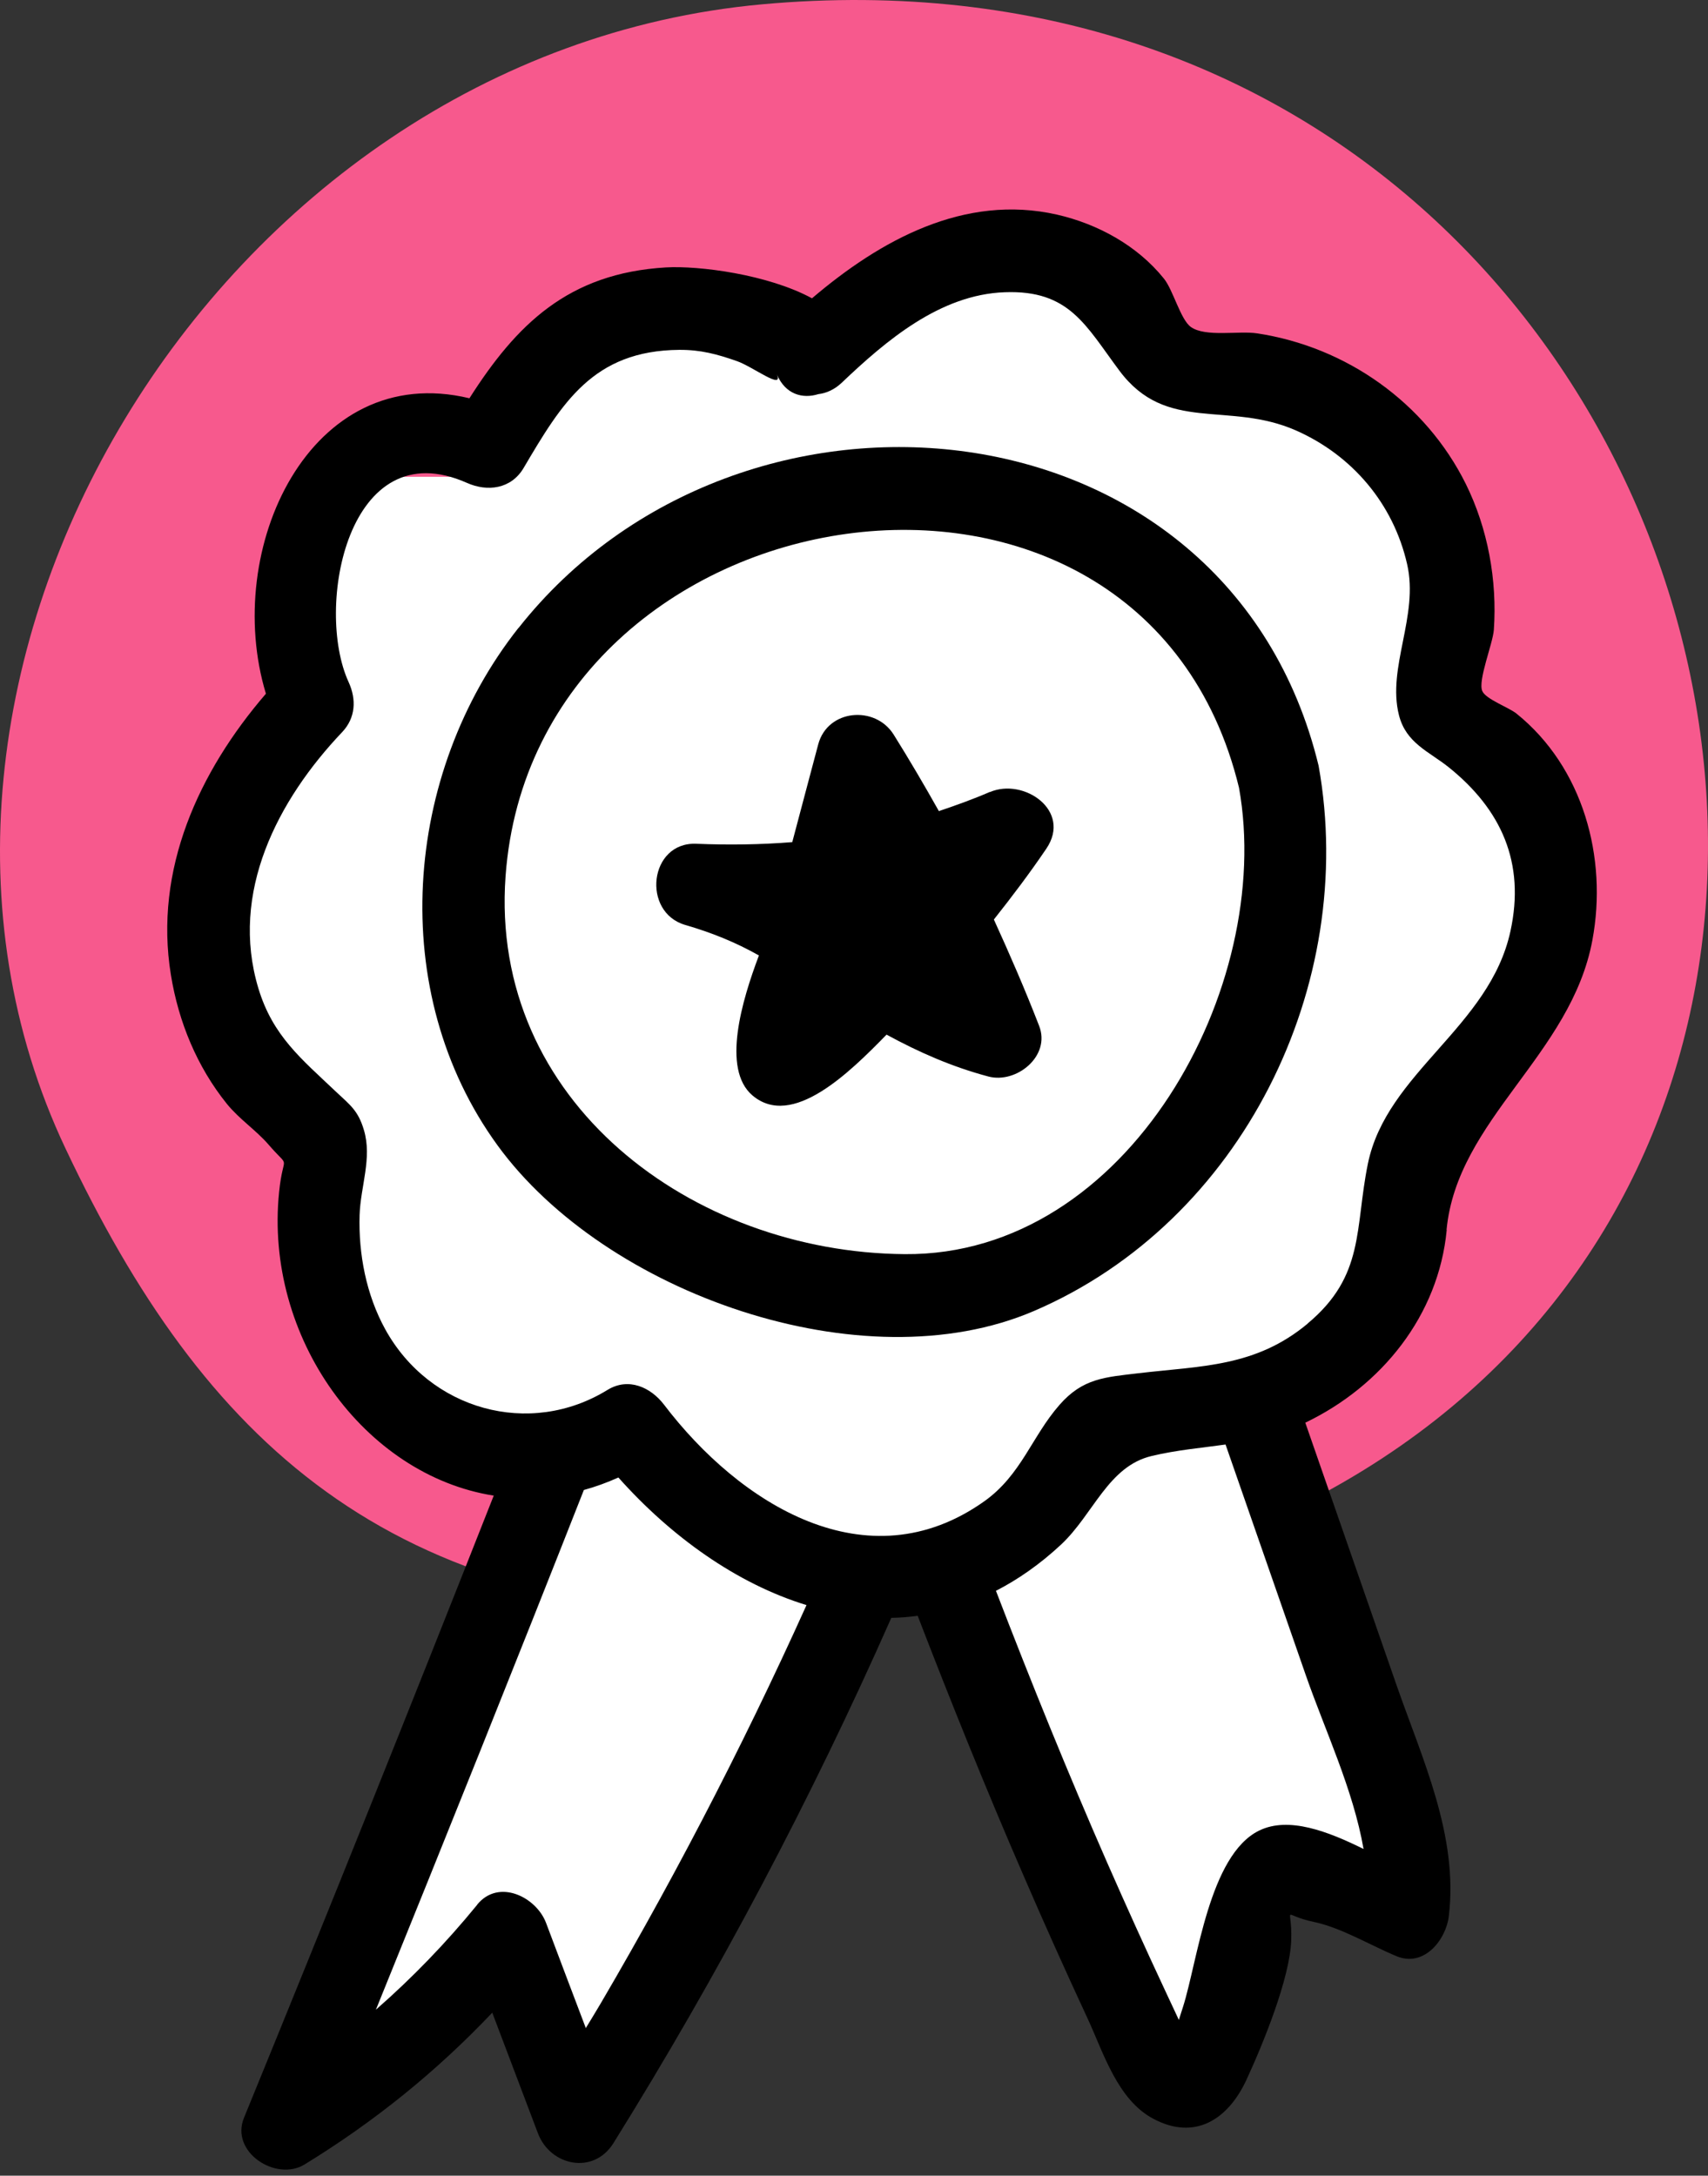
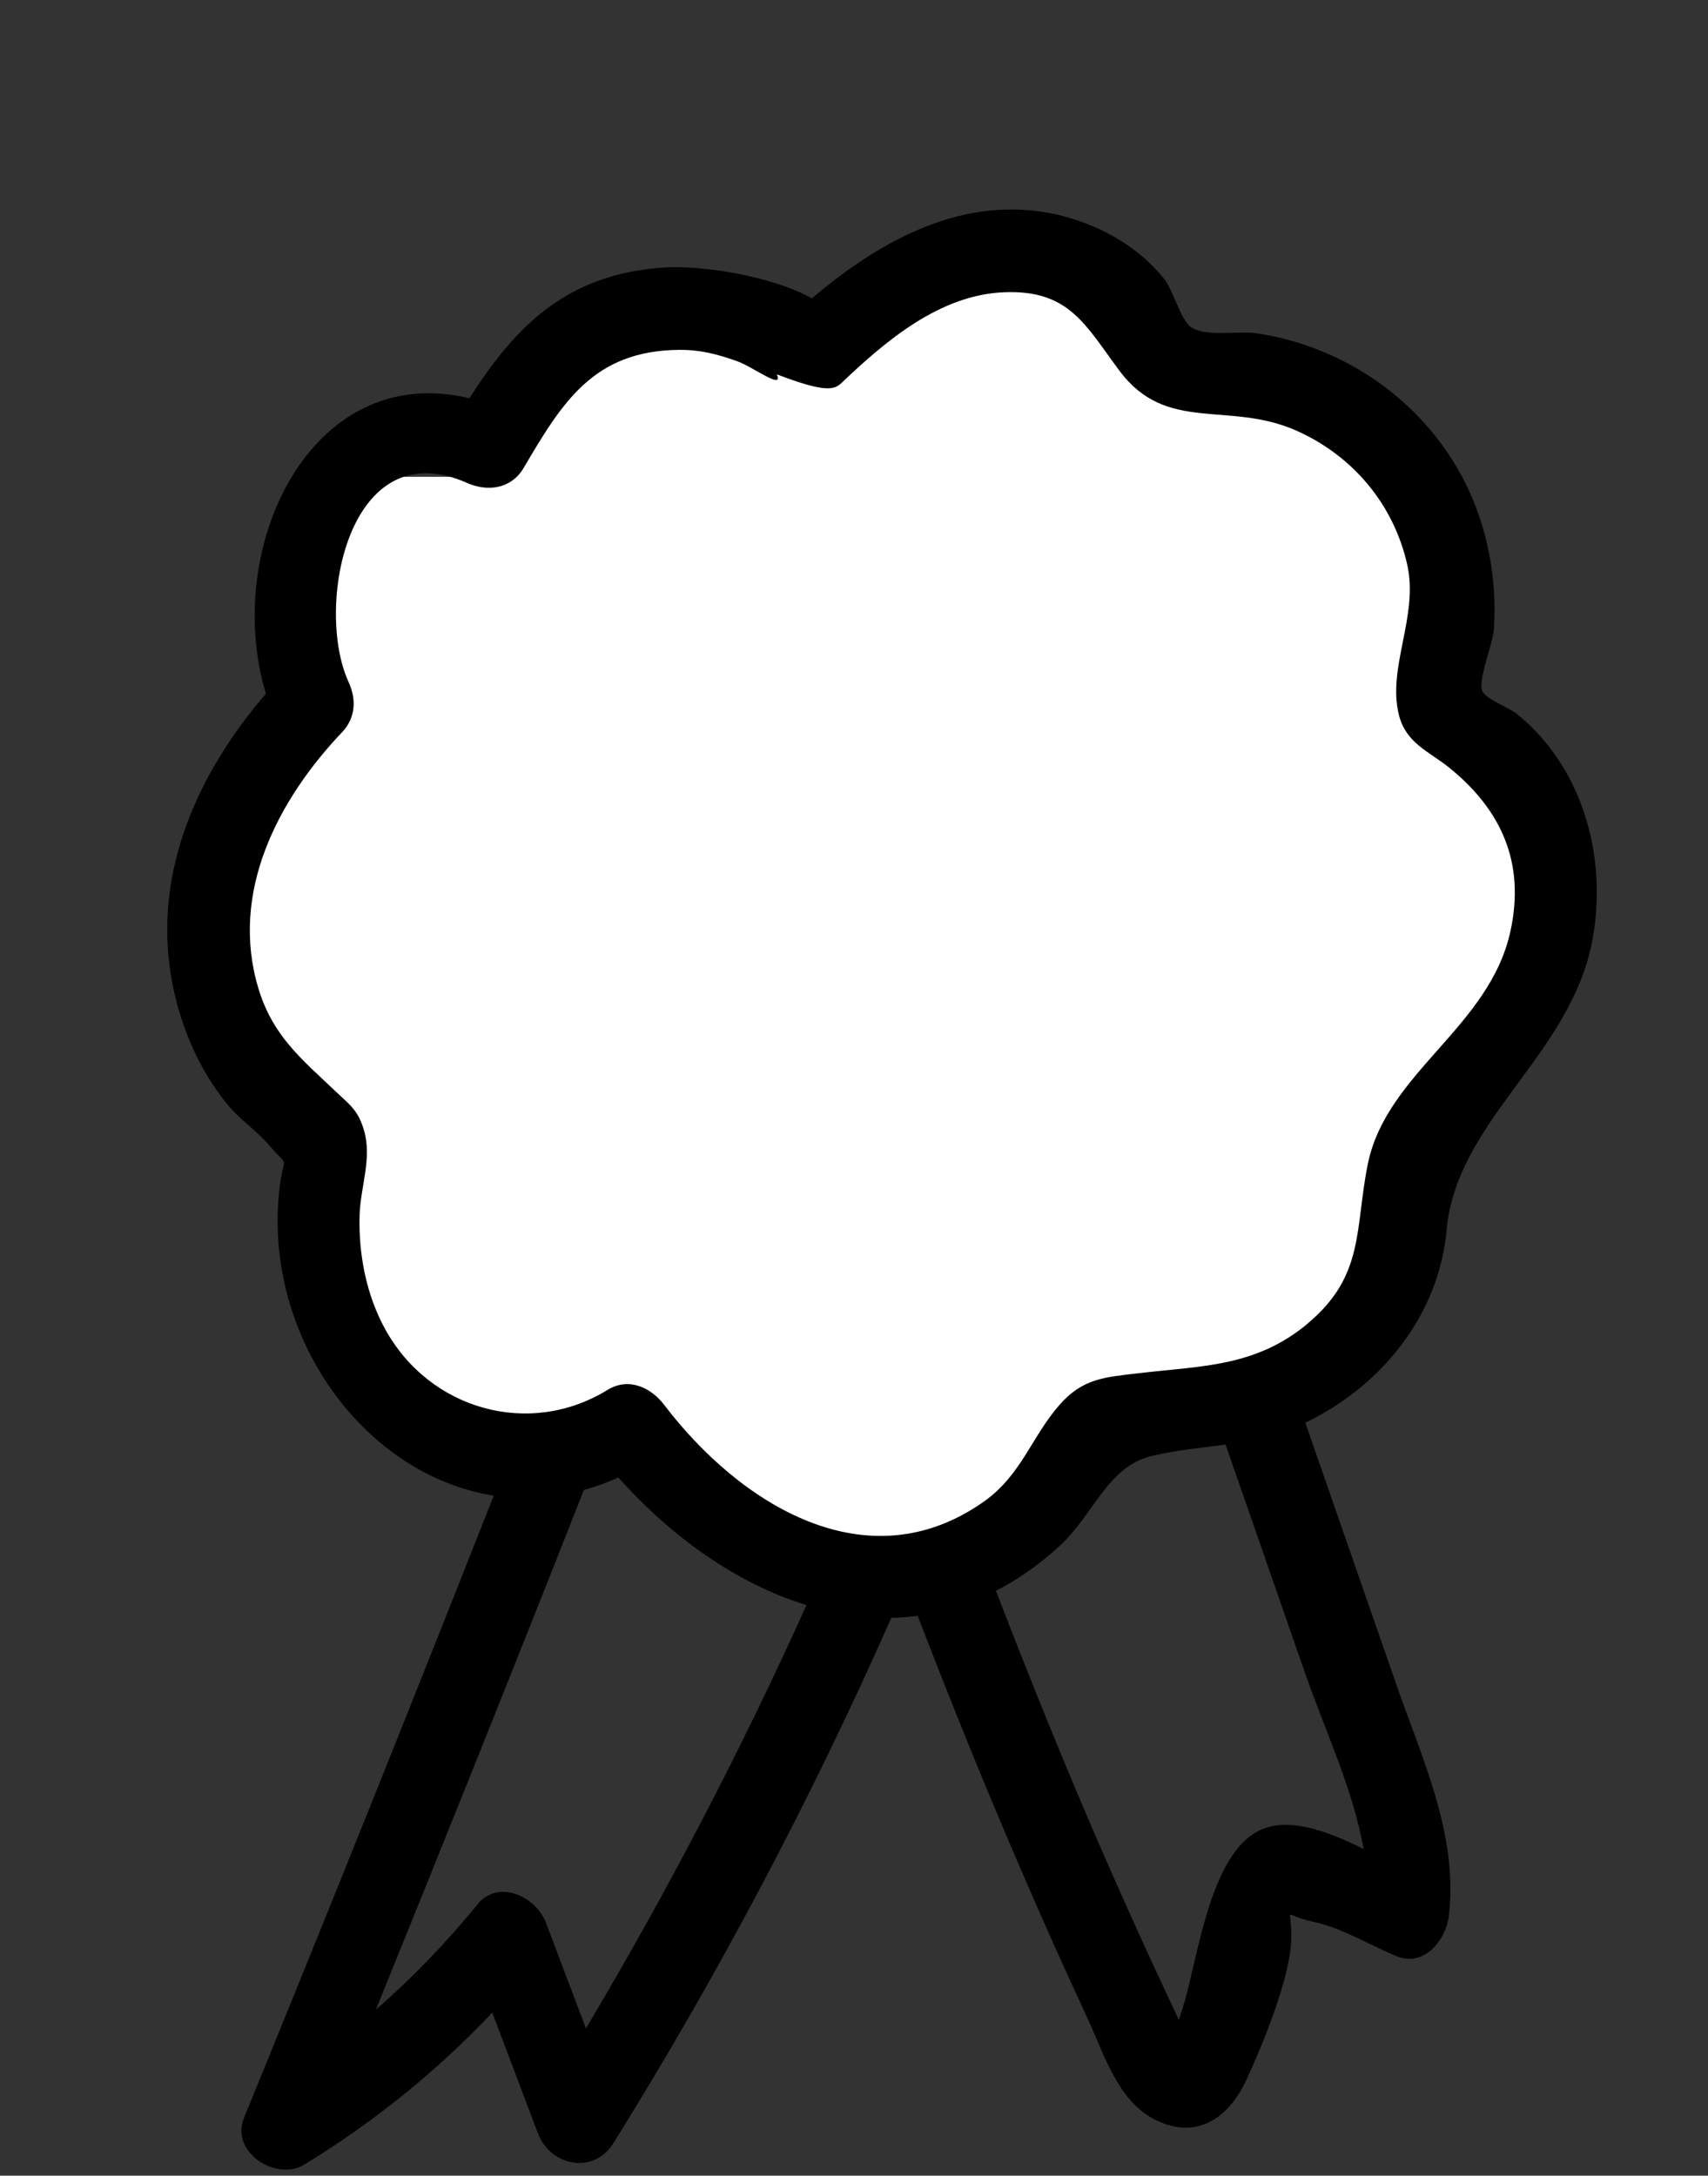
<svg xmlns="http://www.w3.org/2000/svg" width="84" height="107" viewBox="0 0 84 107" fill="none">
  <rect x="0" y="0" width="84" height="107" fill="#333333" stroke="none" />
-   <path d="M37.966 79.46C19.042 79.46 10.013 70.856 3.22 56.481C-7.711 33.354 10.549 2.661 37.484 0.212C92.127 -4.757 106.29 79.46 37.966 79.46Z" fill="#F7598D" />
  <path d="M12.045 50.196L15.866 55.928L18.159 67.391L22.362 71.594L31.532 70.066L36.117 74.269L44.524 76.179L51.401 74.269L55.987 70.066L64.775 67.391L67.832 62.041L72.799 52.871L77.002 45.993L74.71 39.115L70.124 33.002V27.652L67.832 23.449L63.629 20.01L57.897 18.1L54.458 15.425L49.491 13.132L44.524 15.425L40.321 18.1L33.825 15.425L28.857 16.571L22.362 23.449H18.159L15.866 27.652V35.676L12.045 41.026V50.196Z" fill="white" />
-   <path d="M17.127 100.665L24.918 71.254L37.968 68.916L62.51 67.748L69.327 93.263L62.51 90.926L57.64 100.665L47.512 76.318H43.422L28.229 100.665L26.087 95.016L17.127 100.665Z" fill="white" />
-   <path d="M25.491 30.889C19.834 38.063 18.981 48.786 24.471 56.332C29.763 63.607 42.418 68.093 50.846 64.477C61.095 60.079 66.781 48.443 64.85 37.661C60.41 19.341 36.39 17.076 25.498 30.889H25.491ZM44.496 61.679C34.042 61.599 24.055 54.177 24.864 43.088C26.278 23.716 56.153 19.019 60.935 38.742C62.692 48.516 55.504 61.767 44.503 61.679H44.496Z" fill="black" />
-   <path d="M71.142 60.48C71.667 55.038 77.266 51.896 78.316 46.228C79.067 42.181 77.864 37.74 74.583 35.096C74.204 34.789 73.067 34.387 72.899 33.985C72.673 33.467 73.417 31.662 73.468 30.976C73.636 28.536 73.176 26.001 72.09 23.802C70.107 19.807 66.215 17.06 61.826 16.395C60.937 16.256 59.282 16.593 58.567 16.081C58.057 15.716 57.693 14.255 57.24 13.7C55.936 12.078 53.989 11.012 51.97 10.552C47.428 9.529 43.302 11.801 39.934 14.671C37.769 13.495 34.372 13.057 32.746 13.152C27.935 13.437 25.391 15.972 23.087 19.587C15.243 17.703 10.92 27.002 13.078 34.117C9.783 37.944 7.559 42.758 8.405 47.945C8.777 50.246 9.688 52.466 11.161 54.292C11.773 55.045 12.589 55.578 13.209 56.294C14.324 57.587 13.931 56.608 13.727 58.617C12.99 65.783 17.926 72.554 24.282 73.555C20.251 83.782 16.162 93.979 11.999 104.155C11.306 105.842 13.581 107.31 14.98 106.448C18.414 104.345 21.476 101.868 24.21 98.983C24.96 100.963 25.704 102.935 26.455 104.914C27.067 106.529 29.189 106.967 30.166 105.404C35.327 97.113 39.883 88.501 43.834 79.567C44.264 79.56 44.702 79.523 45.132 79.465C46.787 83.76 48.507 88.026 50.337 92.241C51.358 94.607 52.415 96.96 53.501 99.297C54.266 100.955 54.959 103.256 56.701 104.191C58.779 105.309 60.404 104.213 61.294 102.299C62.096 100.568 63.444 97.296 63.503 95.404C63.561 93.643 62.963 94.176 64.611 94.52C65.974 94.805 67.41 95.681 68.686 96.207C70.042 96.77 71.113 95.389 71.252 94.249C71.733 90.261 69.94 86.499 68.657 82.803C67.169 78.522 65.682 74.249 64.195 69.968C67.942 68.171 70.749 64.702 71.15 60.487L71.142 60.48ZM23.466 93.68C21.928 95.564 20.273 97.274 18.487 98.837C21.935 90.334 25.354 81.817 28.715 73.278C29.276 73.124 29.845 72.919 30.413 72.664C32.987 75.556 36.224 77.887 39.664 78.939C36.442 86.083 32.826 93.022 28.817 99.757C28.161 98.026 27.505 96.302 26.856 94.571C26.375 93.293 24.523 92.372 23.466 93.672V93.68ZM67.06 90.933C65.318 90.071 63.379 89.319 61.928 90.027C59.464 91.225 58.895 96.456 58.181 98.698C58.115 98.91 58.042 99.122 57.977 99.341C57.758 98.873 57.539 98.406 57.321 97.938C56.337 95.835 55.382 93.724 54.448 91.598C52.517 87.193 50.709 82.73 48.981 78.237C50.075 77.675 51.146 76.93 52.189 75.958C53.778 74.468 54.499 72.109 56.643 71.605C57.867 71.312 59.078 71.21 60.273 71.042C61.585 74.819 62.905 78.603 64.217 82.379C65.157 85.082 66.55 88.004 67.06 90.933ZM64.319 65.089C61.753 67.236 59.092 67.171 55.987 67.536C54.346 67.733 53.253 67.777 52.101 69.099C50.745 70.648 50.228 72.532 48.42 73.825C42.631 77.945 36.355 73.942 32.659 69.085C32.003 68.223 30.909 67.726 29.881 68.354C26.039 70.721 21.133 69.34 18.946 65.374C18.013 63.679 17.627 61.678 17.685 59.756C17.729 58.354 18.312 56.951 17.896 55.571C17.612 54.614 17.219 54.344 16.526 53.693C14.835 52.086 13.413 50.954 12.706 48.602C11.292 43.905 13.646 39.354 16.825 36.009C17.496 35.3 17.532 34.394 17.146 33.547C15.462 29.887 17.109 21.143 22.97 23.751C23.976 24.197 25.136 24.051 25.748 23.021C27.643 19.807 29.174 17.243 33.402 17.206C34.459 17.199 35.269 17.418 36.245 17.761C37.025 18.032 38.556 19.215 38.206 18.411C38.629 19.405 39.475 19.624 40.248 19.383C40.634 19.339 41.035 19.164 41.392 18.828C43.579 16.746 46.24 14.482 49.418 14.372C52.59 14.255 53.384 15.994 55.046 18.221C57.364 21.341 60.397 19.697 63.743 21.173C66.499 22.392 68.525 24.767 69.203 27.747C69.787 30.296 68.205 32.824 68.802 35.176C69.152 36.549 70.275 36.958 71.237 37.725C73.832 39.807 75.021 42.422 74.284 45.797C73.257 50.523 68.19 52.744 67.272 57.236C66.623 60.414 67.133 62.737 64.312 65.089H64.319Z" fill="black" />
-   <path d="M48.682 38.947C47.858 39.305 47.02 39.605 46.174 39.89C45.46 38.619 44.723 37.362 43.951 36.128C43.039 34.674 40.699 34.879 40.24 36.61C39.817 38.21 39.387 39.809 38.964 41.416C37.397 41.541 35.837 41.562 34.248 41.497C31.922 41.395 31.543 44.872 33.708 45.492C34.998 45.865 36.187 46.347 37.324 46.99C36.493 49.189 35.48 52.571 37.003 53.871C38.957 55.536 41.785 52.746 43.601 50.883C45.197 51.753 46.823 52.468 48.609 52.943C49.979 53.309 51.693 51.943 51.102 50.445C50.417 48.677 49.666 46.946 48.879 45.222C49.775 44.09 50.643 42.943 51.459 41.738C52.728 39.861 50.344 38.239 48.682 38.955V38.947Z" fill="black" />
+   <path d="M71.142 60.48C71.667 55.038 77.266 51.896 78.316 46.228C79.067 42.181 77.864 37.74 74.583 35.096C74.204 34.789 73.067 34.387 72.899 33.985C72.673 33.467 73.417 31.662 73.468 30.976C73.636 28.536 73.176 26.001 72.09 23.802C70.107 19.807 66.215 17.06 61.826 16.395C60.937 16.256 59.282 16.593 58.567 16.081C58.057 15.716 57.693 14.255 57.24 13.7C55.936 12.078 53.989 11.012 51.97 10.552C47.428 9.529 43.302 11.801 39.934 14.671C37.769 13.495 34.372 13.057 32.746 13.152C27.935 13.437 25.391 15.972 23.087 19.587C15.243 17.703 10.92 27.002 13.078 34.117C9.783 37.944 7.559 42.758 8.405 47.945C8.777 50.246 9.688 52.466 11.161 54.292C11.773 55.045 12.589 55.578 13.209 56.294C14.324 57.587 13.931 56.608 13.727 58.617C12.99 65.783 17.926 72.554 24.282 73.555C20.251 83.782 16.162 93.979 11.999 104.155C11.306 105.842 13.581 107.31 14.98 106.448C18.414 104.345 21.476 101.868 24.21 98.983C24.96 100.963 25.704 102.935 26.455 104.914C27.067 106.529 29.189 106.967 30.166 105.404C35.327 97.113 39.883 88.501 43.834 79.567C44.264 79.56 44.702 79.523 45.132 79.465C46.787 83.76 48.507 88.026 50.337 92.241C51.358 94.607 52.415 96.96 53.501 99.297C54.266 100.955 54.959 103.256 56.701 104.191C58.779 105.309 60.404 104.213 61.294 102.299C62.096 100.568 63.444 97.296 63.503 95.404C63.561 93.643 62.963 94.176 64.611 94.52C65.974 94.805 67.41 95.681 68.686 96.207C70.042 96.77 71.113 95.389 71.252 94.249C71.733 90.261 69.94 86.499 68.657 82.803C67.169 78.522 65.682 74.249 64.195 69.968C67.942 68.171 70.749 64.702 71.15 60.487L71.142 60.48ZM23.466 93.68C21.928 95.564 20.273 97.274 18.487 98.837C21.935 90.334 25.354 81.817 28.715 73.278C29.276 73.124 29.845 72.919 30.413 72.664C32.987 75.556 36.224 77.887 39.664 78.939C36.442 86.083 32.826 93.022 28.817 99.757C28.161 98.026 27.505 96.302 26.856 94.571C26.375 93.293 24.523 92.372 23.466 93.672V93.68ZM67.06 90.933C65.318 90.071 63.379 89.319 61.928 90.027C59.464 91.225 58.895 96.456 58.181 98.698C58.115 98.91 58.042 99.122 57.977 99.341C57.758 98.873 57.539 98.406 57.321 97.938C56.337 95.835 55.382 93.724 54.448 91.598C52.517 87.193 50.709 82.73 48.981 78.237C50.075 77.675 51.146 76.93 52.189 75.958C53.778 74.468 54.499 72.109 56.643 71.605C57.867 71.312 59.078 71.21 60.273 71.042C61.585 74.819 62.905 78.603 64.217 82.379C65.157 85.082 66.55 88.004 67.06 90.933ZM64.319 65.089C61.753 67.236 59.092 67.171 55.987 67.536C54.346 67.733 53.253 67.777 52.101 69.099C50.745 70.648 50.228 72.532 48.42 73.825C42.631 77.945 36.355 73.942 32.659 69.085C32.003 68.223 30.909 67.726 29.881 68.354C26.039 70.721 21.133 69.34 18.946 65.374C18.013 63.679 17.627 61.678 17.685 59.756C17.729 58.354 18.312 56.951 17.896 55.571C17.612 54.614 17.219 54.344 16.526 53.693C14.835 52.086 13.413 50.954 12.706 48.602C11.292 43.905 13.646 39.354 16.825 36.009C17.496 35.3 17.532 34.394 17.146 33.547C15.462 29.887 17.109 21.143 22.97 23.751C23.976 24.197 25.136 24.051 25.748 23.021C27.643 19.807 29.174 17.243 33.402 17.206C34.459 17.199 35.269 17.418 36.245 17.761C37.025 18.032 38.556 19.215 38.206 18.411C40.634 19.339 41.035 19.164 41.392 18.828C43.579 16.746 46.24 14.482 49.418 14.372C52.59 14.255 53.384 15.994 55.046 18.221C57.364 21.341 60.397 19.697 63.743 21.173C66.499 22.392 68.525 24.767 69.203 27.747C69.787 30.296 68.205 32.824 68.802 35.176C69.152 36.549 70.275 36.958 71.237 37.725C73.832 39.807 75.021 42.422 74.284 45.797C73.257 50.523 68.19 52.744 67.272 57.236C66.623 60.414 67.133 62.737 64.312 65.089H64.319Z" fill="black" />
</svg>